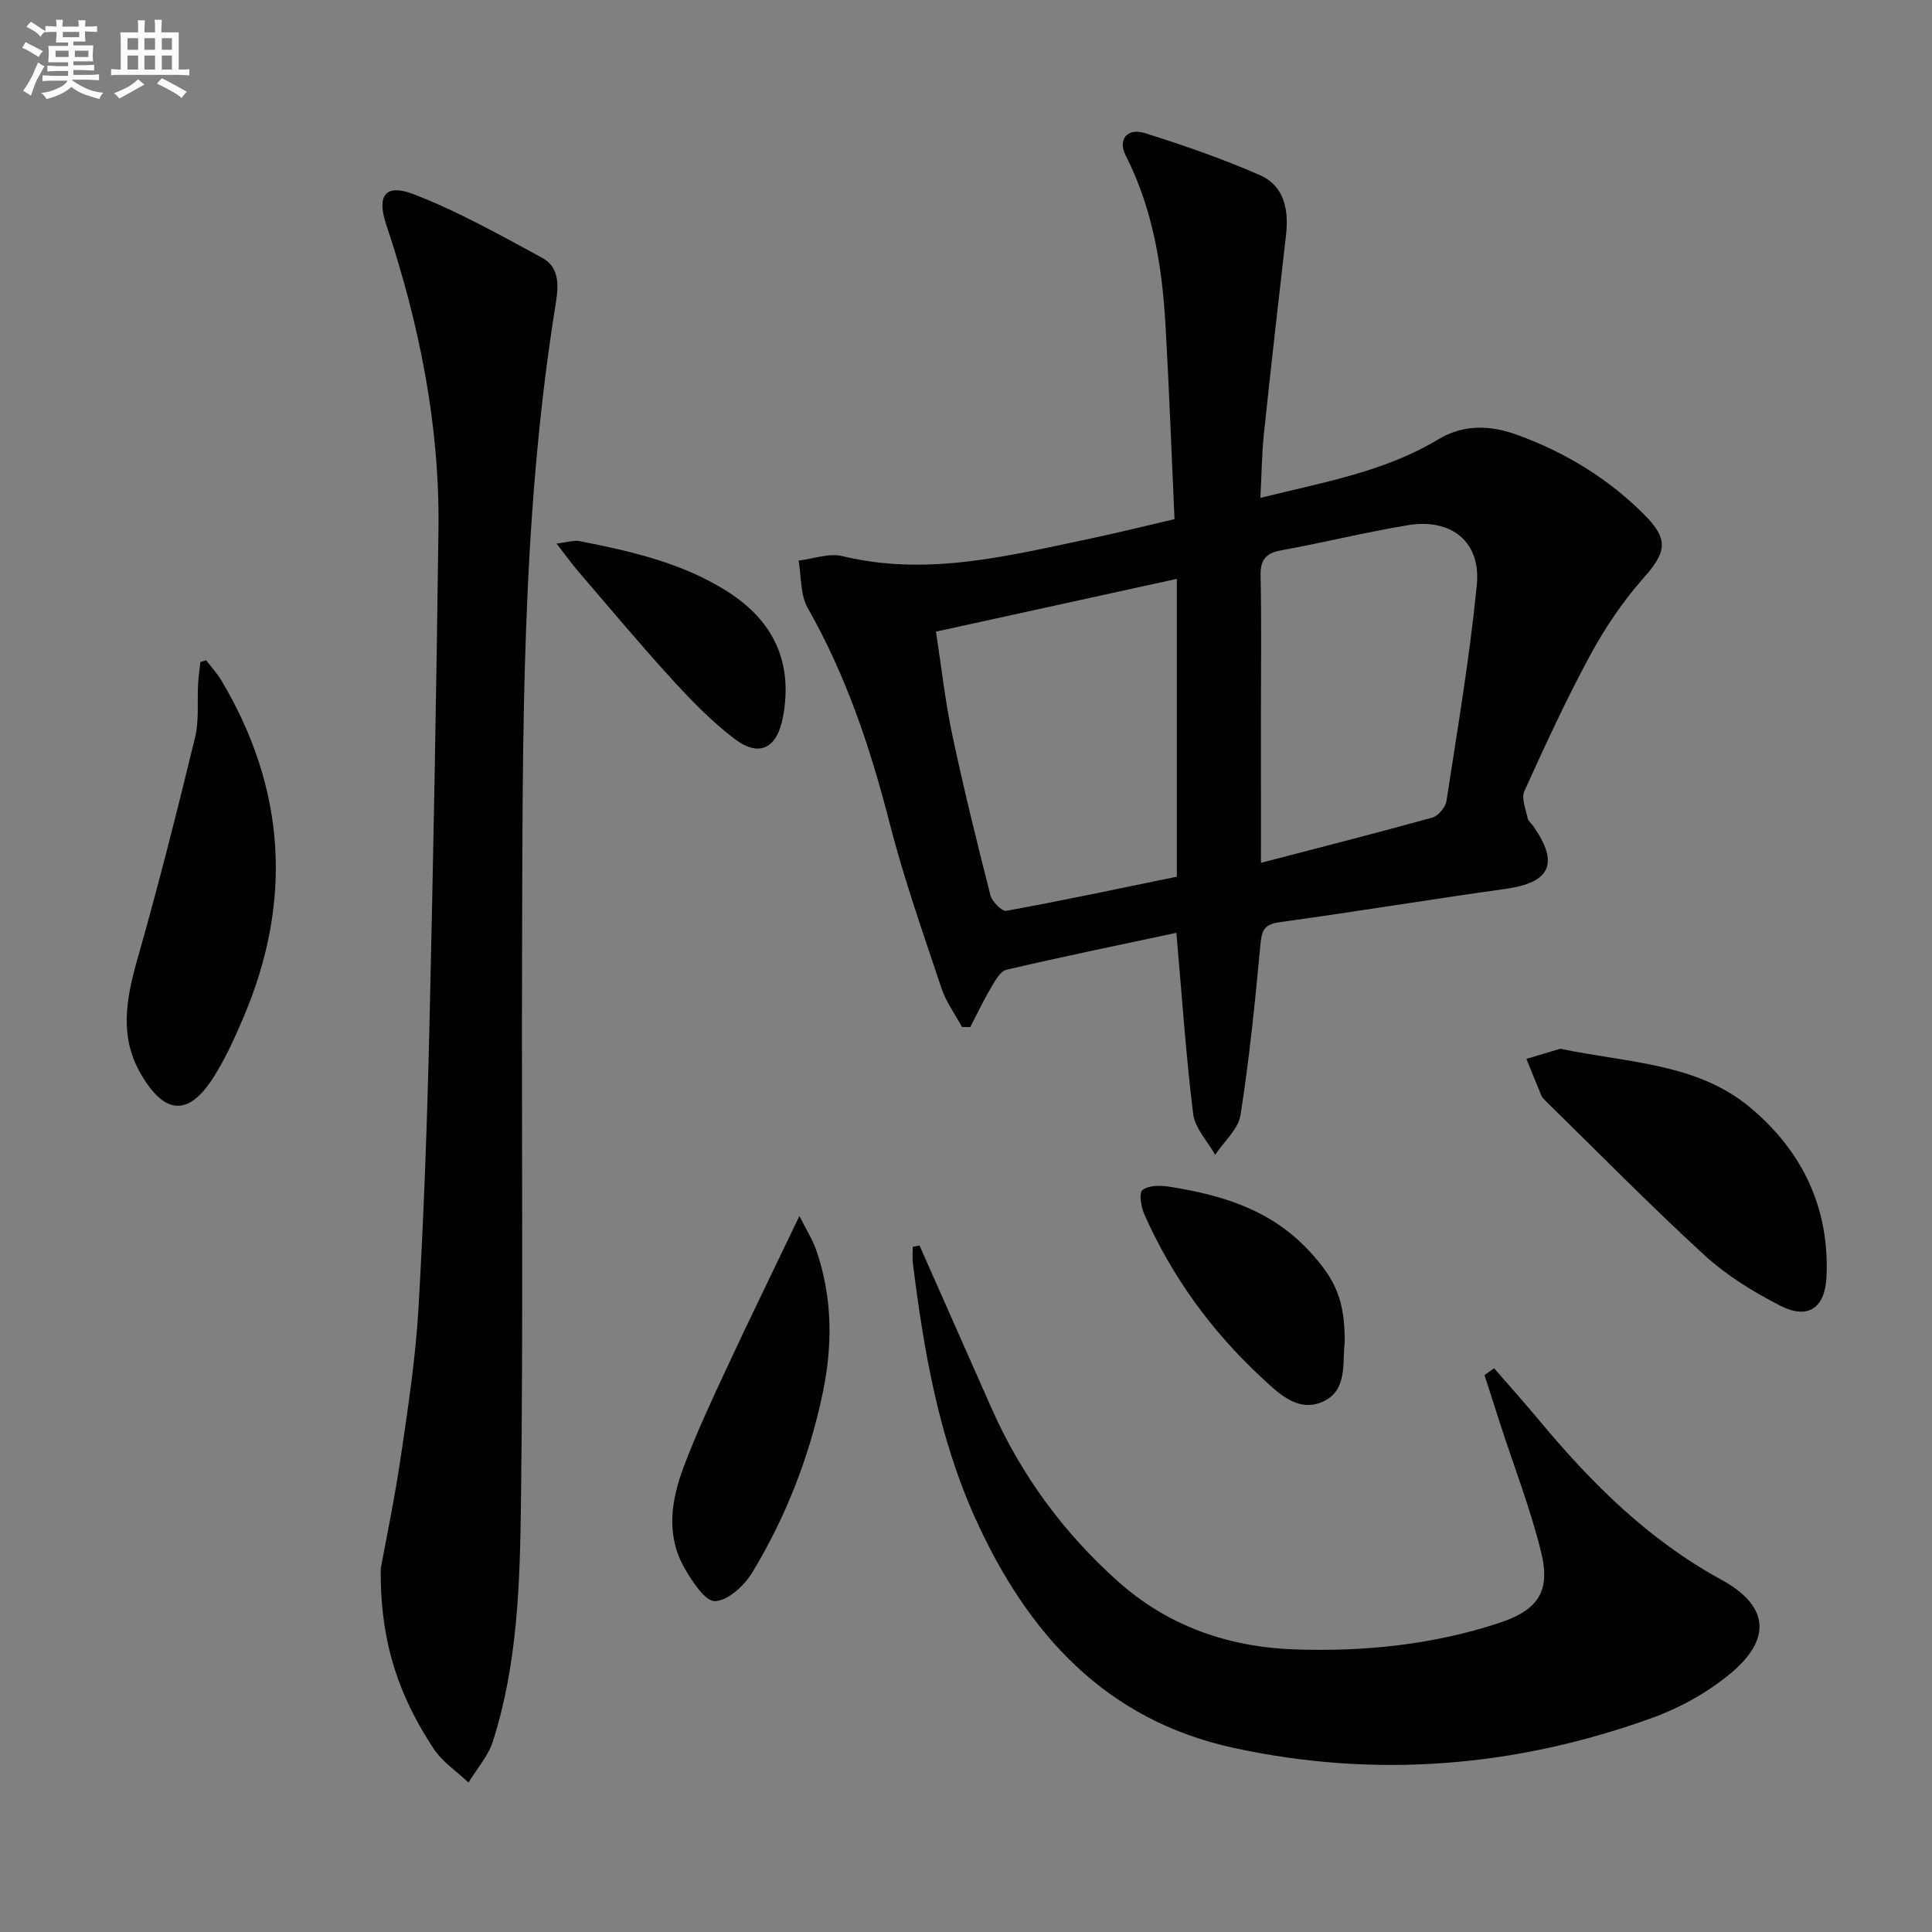
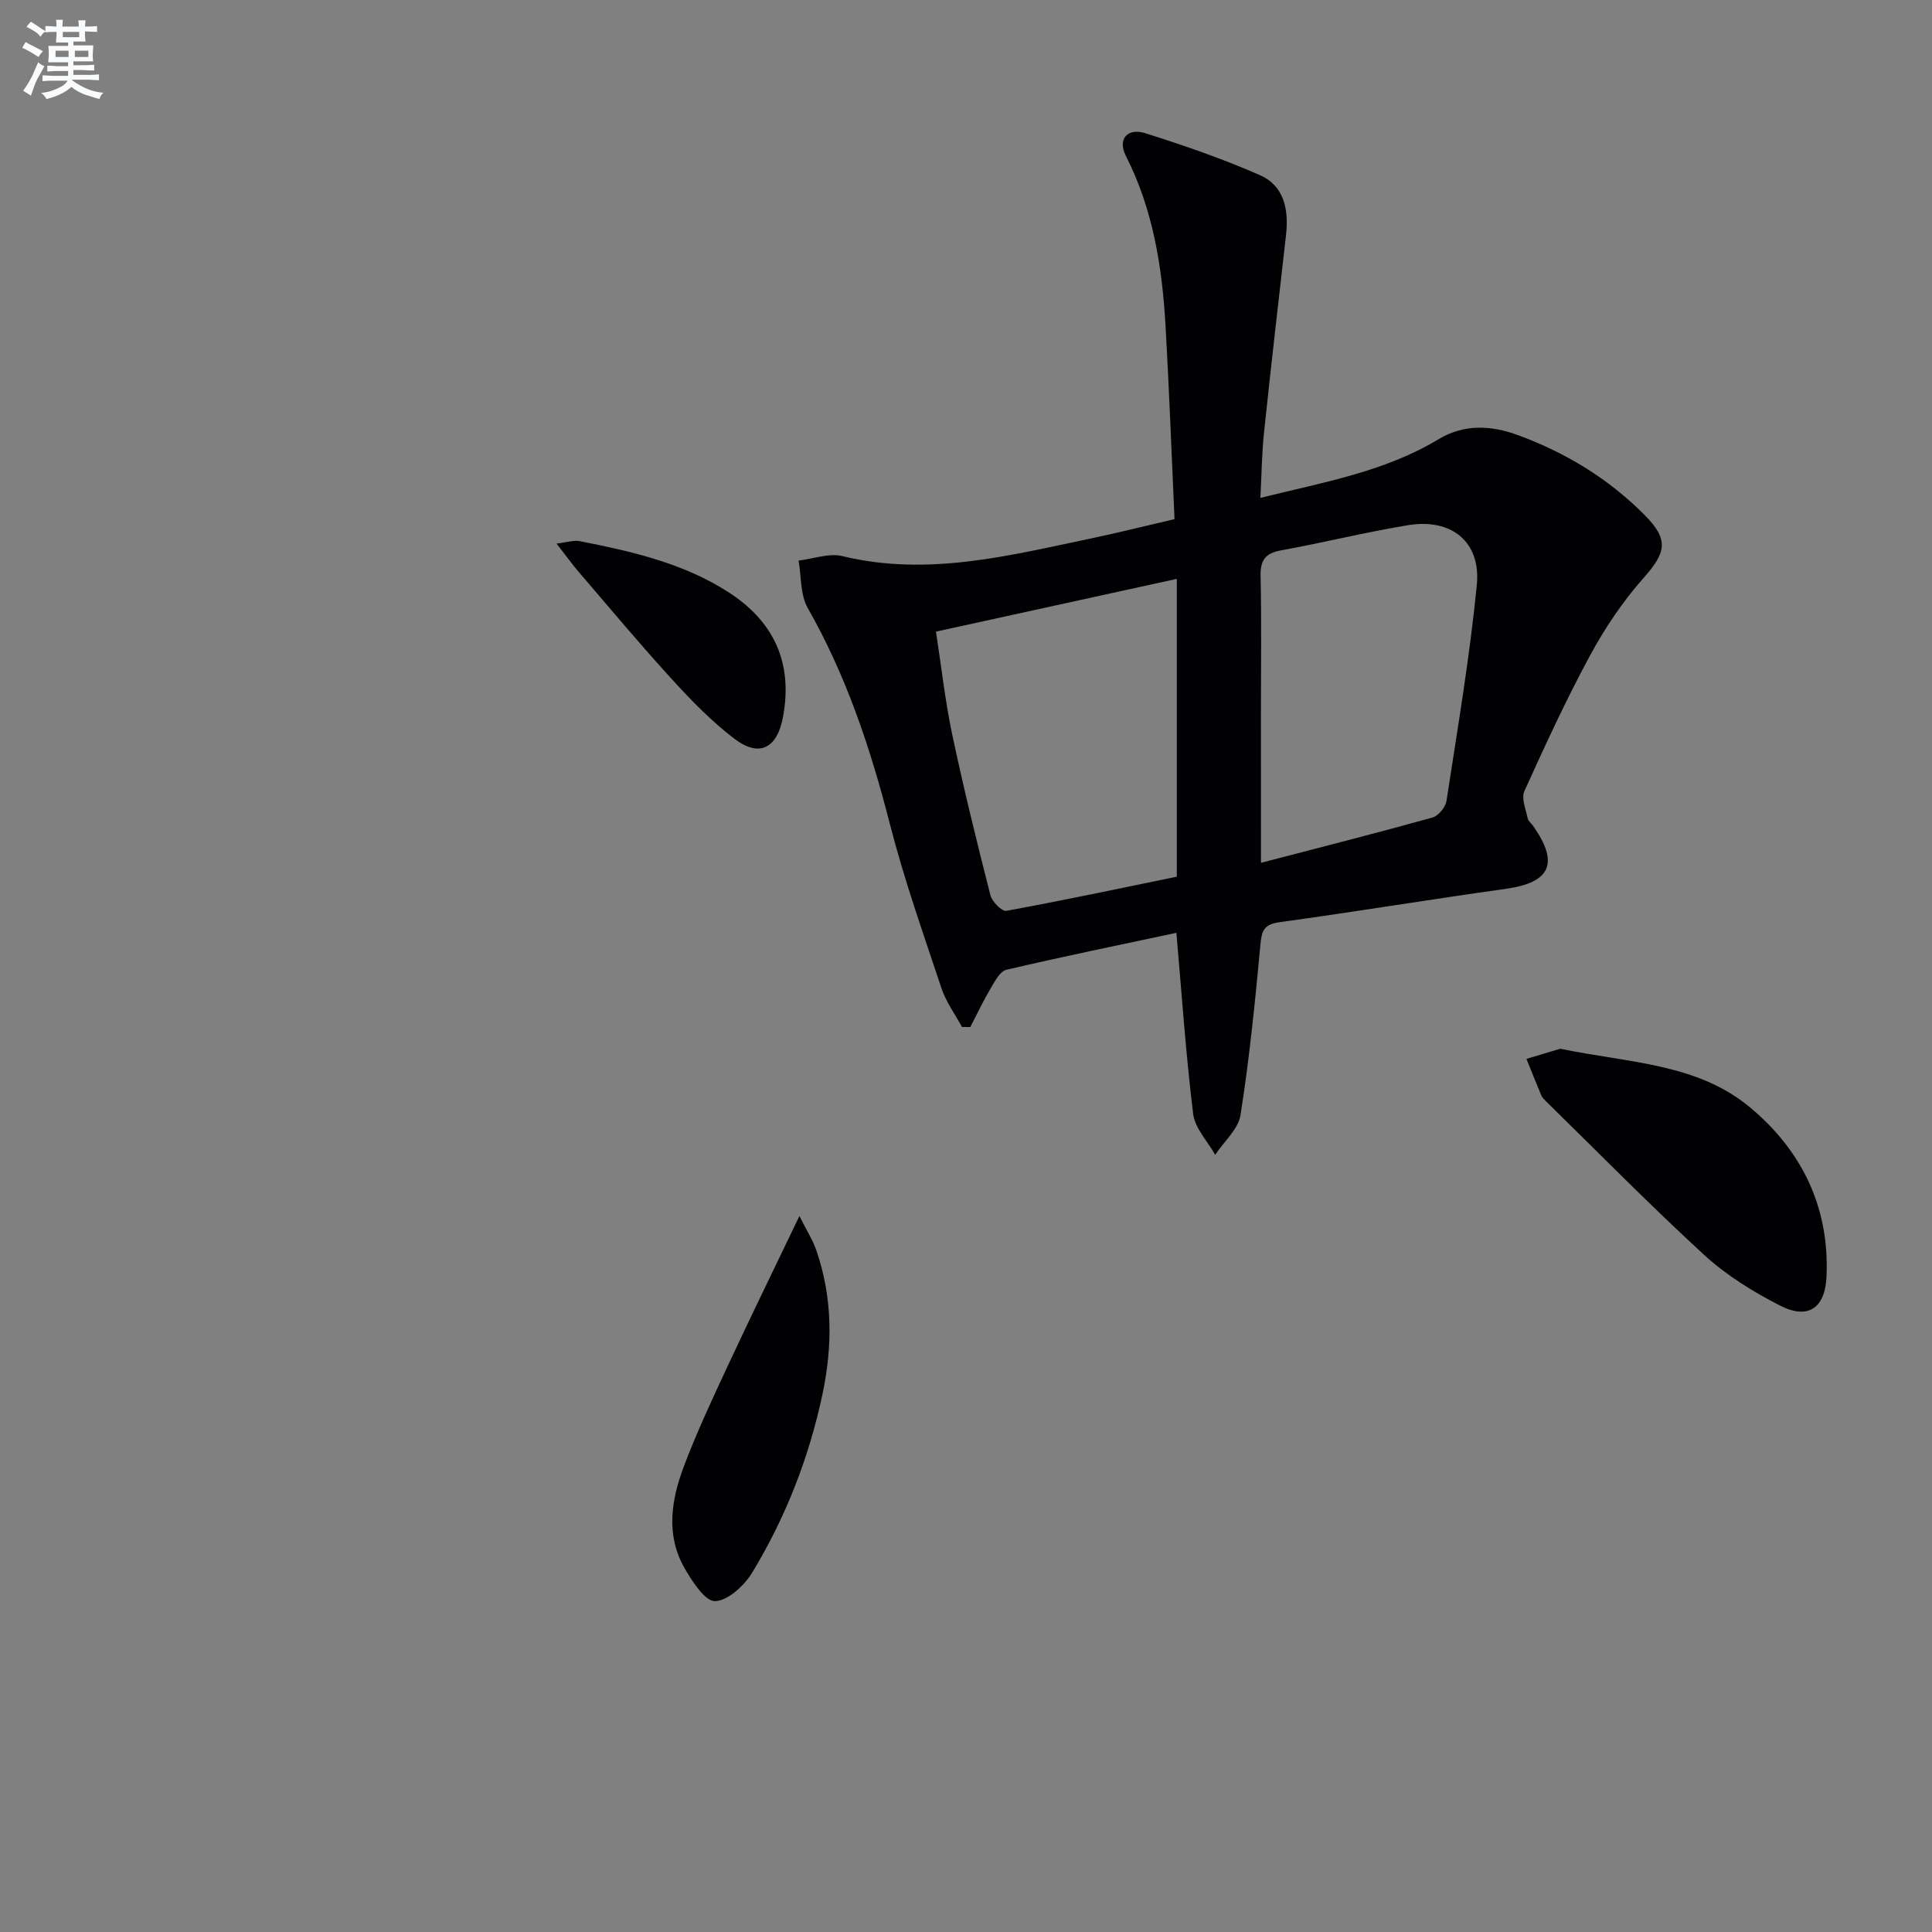
<svg xmlns="http://www.w3.org/2000/svg" enable-background="new 0 0 400 400" viewBox="0 0 400 400">
  <rect x="0" y="0" width="400" height="400" fill="#808080" stroke="none" />
  <g fill="#010103">
    <path d="m199.17 212.63c-1.44-2.66-3.3-5.18-4.24-8-3.78-11.34-7.78-22.65-10.74-34.21-3.98-15.53-8.98-30.53-16.96-44.54-1.56-2.74-1.31-6.52-1.89-9.82 3.04-.35 6.29-1.6 9.07-.92 17.69 4.29 34.65-.14 51.7-3.71 5.48-1.15 10.92-2.52 17.06-3.95-.62-13.54-1.1-26.81-1.86-40.07-.7-12.17-2.58-24.05-8.22-35.15-1.75-3.44.33-5.84 3.99-4.69 8.04 2.54 16.06 5.3 23.77 8.69 5.03 2.21 6 7.15 5.41 12.37-1.56 13.68-3.13 27.35-4.57 41.04-.45 4.27-.48 8.58-.74 13.41 13.02-3.24 25.68-5.39 36.84-12.12 5.35-3.22 10.95-2.89 16.35-.92 9.95 3.62 18.91 9.06 26.41 16.64 5.01 5.06 4.41 7.71-.24 12.95-4.25 4.8-7.95 10.26-11.01 15.9-4.99 9.2-9.38 18.74-13.7 28.28-.67 1.47.31 3.73.68 5.59.12.59.77 1.06 1.15 1.61 5.44 7.76 3.58 11.72-5.71 13.02-15.62 2.18-31.19 4.76-46.81 6.9-3.34.46-3.7 1.88-3.97 4.8-1.09 11.73-2.27 23.47-4.1 35.1-.46 2.96-3.44 5.52-5.25 8.26-1.58-2.82-4.2-5.51-4.56-8.47-1.5-12.18-2.33-24.45-3.47-37.49-11.76 2.51-23.51 4.91-35.19 7.65-1.33.31-2.4 2.39-3.27 3.85-1.53 2.59-2.82 5.33-4.21 8.01-.56.01-1.14 0-1.72-.01zm-5.39-81.86c1.13 7.29 1.9 14.36 3.36 21.27 2.36 11.16 5.09 22.24 7.91 33.29.34 1.34 2.39 3.42 3.3 3.25 11.85-2.17 23.64-4.67 35.3-7.07 0-20.91 0-41.09 0-61.66-16.69 3.66-32.99 7.22-49.87 10.92zm67.29 47.87c12.3-3.21 23.94-6.16 35.51-9.38 1.22-.34 2.7-2.14 2.9-3.44 2.28-14.88 4.81-29.75 6.28-44.72.88-8.95-5.28-13.86-14.3-12.36-8.79 1.46-17.47 3.61-26.24 5.21-3.24.59-4.3 2.02-4.23 5.3.21 9.47.07 18.95.07 28.43.01 9.94.01 19.89.01 30.96z" />
-     <path d="m78.83 324.77c.99-5.46 2.86-14.39 4.19-23.4 1.5-10.17 3.04-20.39 3.63-30.64 1.12-19.42 1.81-38.88 2.26-58.34.8-34.28 1.43-68.57 1.87-102.86.27-21.64-4-42.57-10.82-63.04-2-5.99-.2-8.55 5.68-6.28 9.19 3.54 17.89 8.44 26.59 13.16 4.13 2.24 3.26 6.79 2.68 10.42-7.04 44.24-6.68 88.86-6.82 133.44-.12 37.99.26 75.99-.23 113.98-.21 16.55-.69 33.27-5.8 49.28-.98 3.08-3.34 5.73-5.06 8.57-2.45-2.33-5.44-4.29-7.24-7.04-6.67-10.17-11.1-21.18-10.93-37.25z" />
-     <path d="m190.38 257.87c4.95 11.2 9.91 22.39 14.86 33.59 6.15 13.91 14.94 25.9 26.29 36.01 10.4 9.26 22.86 13.54 36.49 14.02 14.32.5 28.54-.94 42.26-5.44 8.13-2.67 10.8-6.51 8.8-14.66-2.2-8.98-5.59-17.67-8.45-26.49-1.1-3.4-2.19-6.8-3.28-10.2.66-.47 1.33-.95 1.99-1.42 3.1 3.58 6.27 7.11 9.3 10.75 10.81 13 22.6 24.76 37.69 33 9.96 5.43 10.58 12.35 1.8 19.57-4.65 3.82-10.23 6.95-15.9 9.01-28.29 10.26-57.35 12.67-86.83 6.27-26.53-5.76-42.66-23.65-53.42-47.41-7.63-16.84-10.72-34.79-12.98-52.94-.14-1.11-.02-2.26-.02-3.39.47-.1.94-.19 1.4-.27z" />
    <path d="m323.04 217.13c14.16 2.95 28.33 2.97 39.36 12.2 10.73 8.99 16.4 20.71 15.76 34.99-.29 6.5-3.81 8.95-9.57 6.01-5.57-2.84-11.09-6.24-15.68-10.44-11.25-10.31-21.95-21.23-32.86-31.91-.35-.35-.74-.72-.93-1.16-1.06-2.52-2.06-5.06-3.09-7.59 2.56-.77 5.12-1.54 7.01-2.1z" />
-     <path d="m42.68 136.71c1.05 1.37 2.24 2.64 3.12 4.11 13.38 22.44 14.83 45.72 4.65 69.72-1.81 4.26-3.74 8.53-6.2 12.43-5.18 8.2-10.13 7.9-15.07-.58-4.59-7.89-3.01-15.79-.67-24.02 4.31-15.13 8.16-30.41 11.88-45.7.85-3.49.42-7.29.62-10.95.09-1.56.31-3.11.47-4.66.4-.12.8-.23 1.2-.35z" />
    <path d="m165.51 251.76c1.45 2.91 2.75 4.92 3.5 7.11 3.38 9.8 3.41 19.73 1.26 29.85-2.79 13.12-7.61 25.43-14.52 36.85-1.64 2.7-5.02 5.84-7.7 5.93-2.05.07-4.73-4.06-6.3-6.8-3.96-6.88-2.78-14.17-.16-21.11 2.62-6.95 5.78-13.71 8.92-20.45 4.67-10.03 9.53-19.97 15-31.38z" />
-     <path d="m278.4 278.01c-.51 4.17.67 9.99-4.67 12.26-5.14 2.18-9.13-1.9-12.58-5.1-10.34-9.6-18.51-20.85-24.24-33.78-.67-1.52-1.13-4.4-.37-5 1.23-.98 3.6-.99 5.39-.72 10.82 1.68 21.03 4.7 28.9 13.09 5.68 6.04 7.66 10.45 7.57 19.25z" />
    <path d="m115.22 112.54c2.3-.27 3.6-.74 4.76-.51 10.73 2.11 21.39 4.52 30.77 10.53 9.48 6.08 13.45 14.65 11.36 25.88-1.2 6.47-4.87 8.46-10.05 4.52-4.71-3.58-8.91-7.91-12.92-12.3-6.6-7.22-12.88-14.74-19.25-22.16-1.44-1.68-2.74-3.49-4.67-5.96z" />
  </g>
  <path d="m6.8 9.5c.6.3 1.3.7 2.1 1.1-.4.4-.7.8-.9 1.2-.7-.4-1.3-.8-1.8-1.1s-1.1-.6-1.6-.8c.2-.4.5-.8.7-1.2.4.2.8.5 1.5.8zm.9 6.9c-.3.6-.5 1.1-.7 1.7s-.4 1.1-.6 1.7c-.6-.4-1.1-.7-1.6-1 .7-1 1.2-1.8 1.5-2.4.3-.5.6-1.1.8-1.7.3-.6.5-1.2.8-1.8.3.3.8.6 1.3.8-.7 1.3-1.2 2.2-1.5 2.7zm.1-11c.4.3 1 .7 1.7 1.1-.5.2-.8.6-1.1 1.1-.5-.6-1-1-1.4-1.2s-.9-.6-1.5-.8c.2-.4.5-.7.9-1.1.5.3.9.6 1.4.9zm10.5 13.1c1 .4 2 .6 3.1.7-.4.4-.7.8-.8 1.3-.9-.2-1.9-.6-3-.9-1-.4-2-.9-2.8-1.6-.5.4-1.1.9-1.9 1.3s-1.9.9-3.3 1.2c-.1-.3-.5-.8-1.1-1.3 1 0 2.1-.3 3.2-.8 1.2-.5 1.9-1 2.3-1.7h-3.2c-.4 0-1 0-2 .1v-1.2c1 0 1.7.1 2 .1h3.3v-1h-2.3c-.2 0-.9 0-2 .1v-1.2c1.2 0 1.9.1 2 .1h2.3v-.8h-4.1c0-.7.1-1.2.1-1.6 0-.5 0-1.1-.1-1.8h4.1v-.7h-2.5c0-.6.1-1.1.1-1.6v-.6h-.5c-.4 0-1 0-1.8.1v-1.3c1.2 0 1.9.1 2.1.1h.2c0-.3 0-.8-.1-1.4h1.4c0 .6-.1 1-.1 1.4h3.4c0-.4 0-.8-.1-1.3h1.5c0 .4-.1.9-.1 1.3.7 0 1.5 0 2.5-.1v1.2c-1 0-1.8-.1-2.5-.1v.6c0 .3 0 .8.1 1.5h-2.5v.8h4.1c0 .8-.1 1.3-.1 1.8s0 1 .1 1.5h-4.1v.8h1.4c.8 0 1.8 0 2.9-.1v1.2c-1 0-1.9-.1-2.8-.1h-1.5v1h3.2c.3 0 1 0 2.1-.1v1.2c-1.1 0-1.8-.1-2.1-.1h-3.4l-.1.1c1.4 1 2.4 1.5 3.4 1.9zm-4.1-6.7v-1.3h-2.7v1.3zm2.2-4.1v-1.1h-3.4v1.1zm1.9 4.1v-1.3h-2.8v1.3z" fill="#fafbfc" />
-   <path d="m37 6.7v2.3 5.4c1 0 1.8 0 2.2-.1v1.3c-.6 0-1.5-.1-2.5-.1h-11.9c-.7 0-1.3 0-1.8.1v-1.3c.5 0 1.1.1 2 .1v-5.2c0-1 0-1.8-.1-2.5h3.7c0-1.3 0-2.1-.1-2.5h1.5c0 .4-.1 1.3-.1 2.5h2.2c0-1.2 0-2.1-.1-2.6h1.5c0 .4-.1 1.3-.1 2.6zm-12.3 13.7c-.3-.4-.7-.8-1.1-1.1 1.1-.4 2.1-.9 2.9-1.3.8-.5 1.5-1 2.1-1.6.4.4.9.8 1.3 1.1-2.5 1.4-4.2 2.4-5.2 2.9zm3.9-10.1v-2.4h-2.2v2.4zm0 4.1v-2.9h-2.2v2.9zm3.5-4.1v-2.4h-2.2v2.4zm0 4.1v-2.9h-2.2v2.9zm.4 2.9 1-1.1c.6.3 1.4.7 2.5 1.3s2 1.1 2.7 1.5c-.4.4-.8.8-1.1 1.3-.8-.8-2.5-1.7-5.1-3zm3.1-7v-2.4h-2.1v2.4zm0 4.1v-2.9h-2.1v2.9z" fill="#fafbfc" />
</svg>